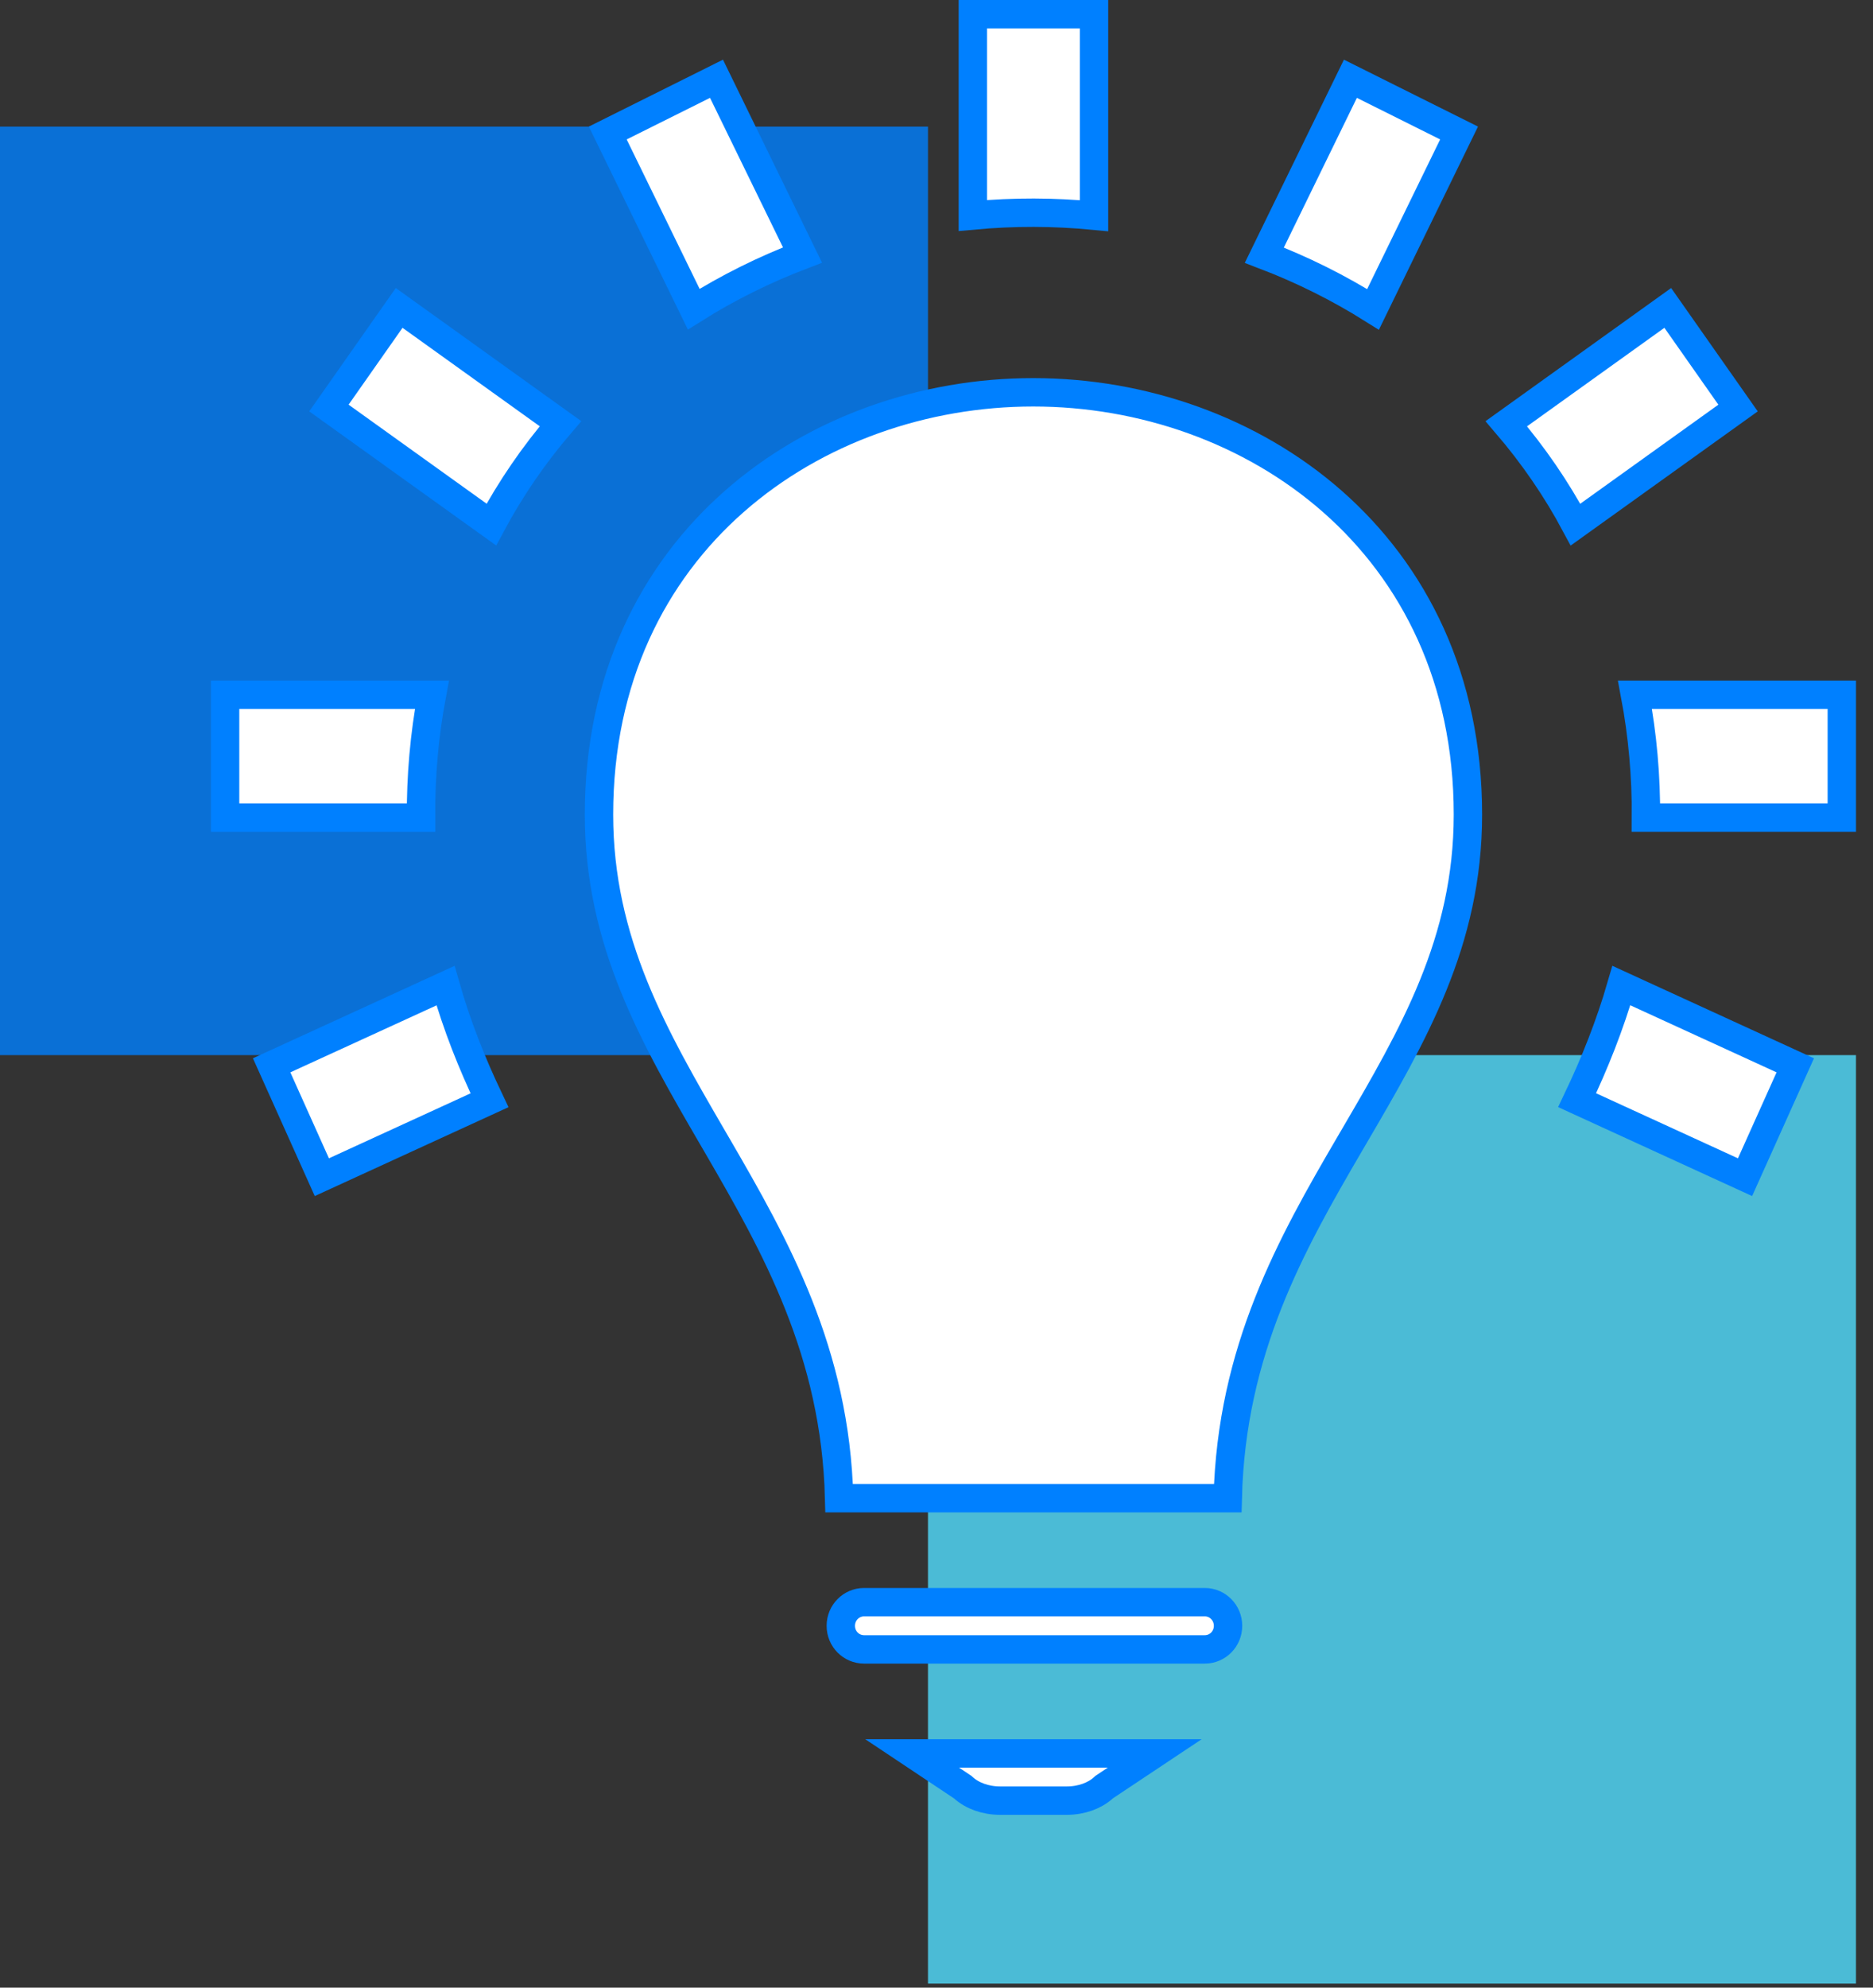
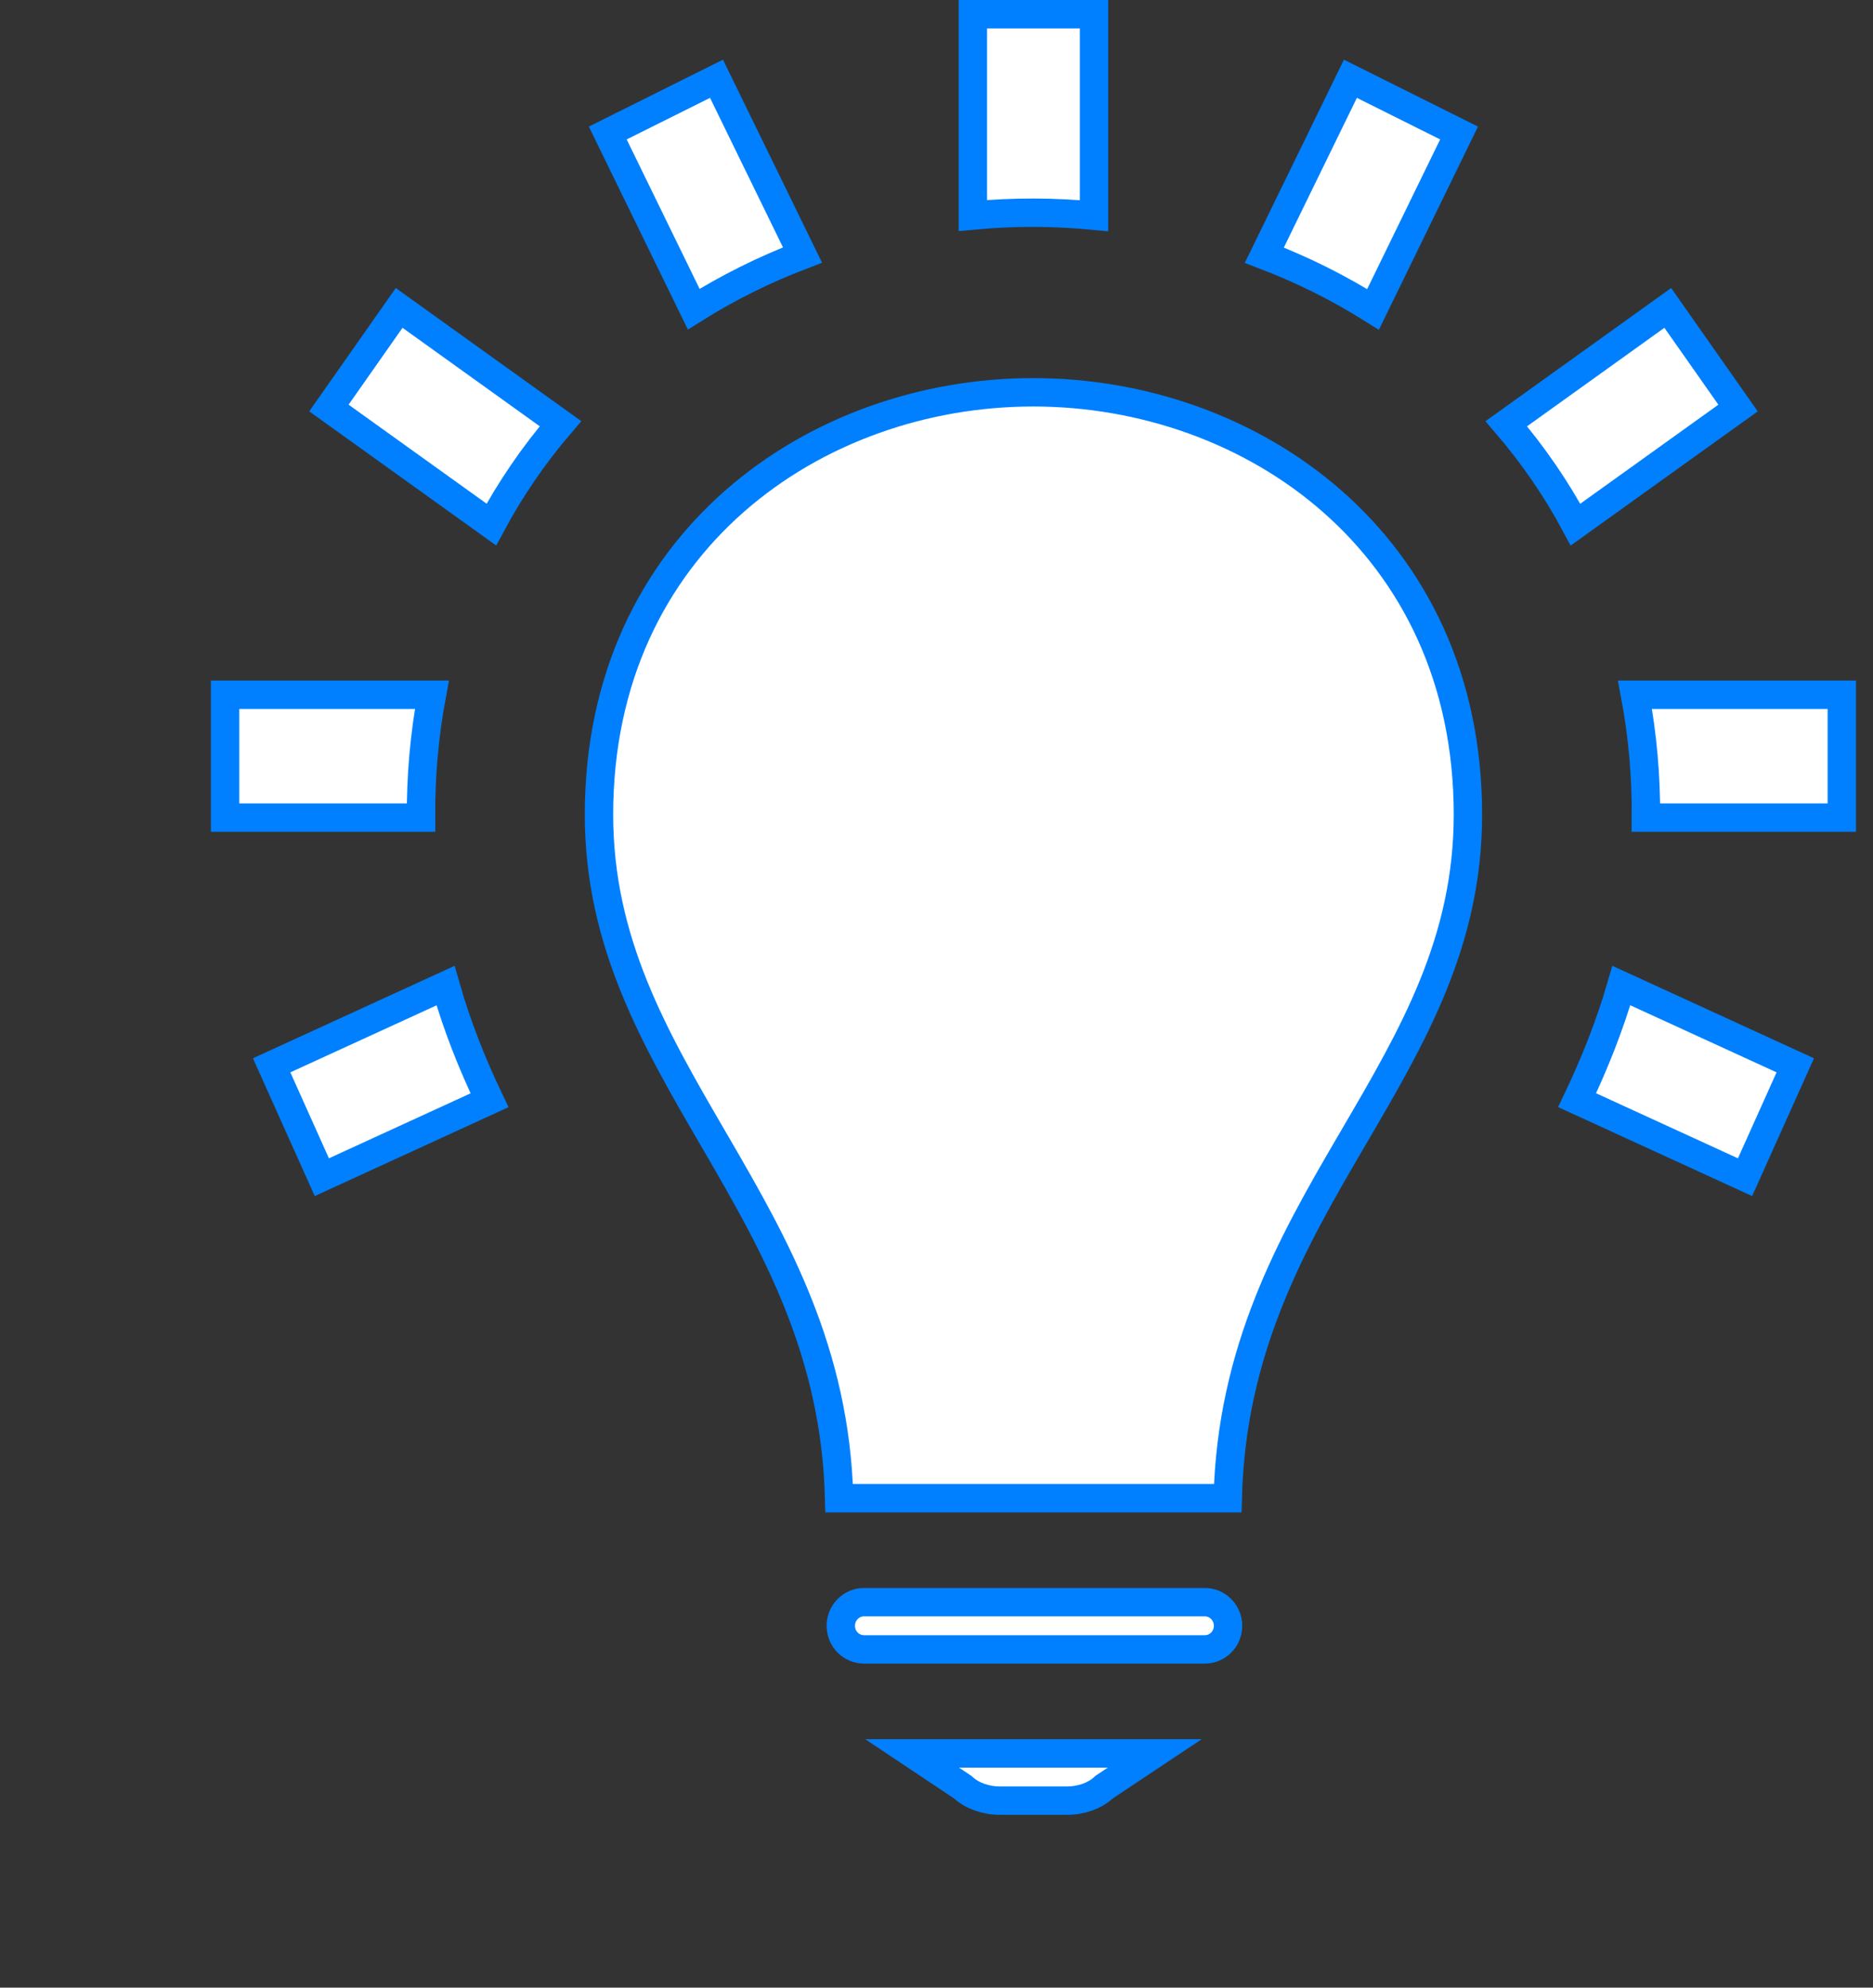
<svg xmlns="http://www.w3.org/2000/svg" width="66" height="70" viewBox="0 0 66 70" fill="none">
  <rect x="0" y="0" width="66" height="70" fill="#333333" stroke="none" />
-   <rect y="4.459" width="32.7" height="32.7" fill="#0080FF" fill-opacity="0.8" />
-   <rect x="32.7" y="37.159" width="32.7" height="32.7" fill="#52DDFF" fill-opacity="0.8" />
-   <path d="M33.892 62.918L32.141 61.751H40.691L38.938 62.918L38.906 62.939L38.878 62.965C38.578 63.238 38.109 63.414 37.594 63.414H35.239C34.724 63.414 34.254 63.238 33.951 62.963L33.923 62.938L33.892 62.918ZM42.456 56.425C42.902 56.425 43.273 56.793 43.273 57.257C43.273 57.723 42.902 58.088 42.456 58.088H30.445C29.999 58.088 29.628 57.723 29.628 57.257C29.628 56.793 29.999 56.425 30.445 56.425H42.456ZM43.263 52.762H29.569C29.439 47.616 27.325 43.873 25.273 40.344C25.226 40.263 25.179 40.182 25.132 40.102C23.057 36.534 21.107 33.182 21.107 28.687C21.107 19.107 28.72 13.816 36.408 13.816C44.103 13.816 51.726 19.115 51.726 28.687C51.726 33.165 49.791 36.474 47.724 40.008C47.669 40.101 47.615 40.194 47.56 40.288C45.506 43.803 43.391 47.547 43.263 52.762ZM63.261 37.518L61.491 41.458L55.574 38.746C56.195 37.446 56.726 36.111 57.133 34.709L63.261 37.518ZM9.572 37.518L15.699 34.711C16.103 36.126 16.624 37.437 17.249 38.749L11.341 41.458L9.572 37.518ZM57.998 28.794C58.01 27.346 57.882 25.893 57.613 24.468H64.901V28.794H57.998ZM7.932 24.468H15.219C14.952 25.894 14.826 27.345 14.836 28.794H7.932V24.468ZM53.079 14.923L58.768 10.844L61.245 14.37L55.517 18.476C54.852 17.233 54.041 16.046 53.079 14.923ZM14.065 10.844L19.75 14.921C18.802 16.027 17.993 17.21 17.314 18.474L11.59 14.369L14.065 10.844ZM51.414 4.684L48.383 10.896C47.173 10.136 45.888 9.497 44.552 8.987L47.585 2.774L51.414 4.684ZM28.278 8.981C26.944 9.489 25.657 10.126 24.445 10.888L21.416 4.684L25.248 2.774L28.278 8.981ZM38.551 7.596C37.131 7.46 35.742 7.454 34.281 7.589V0.5H38.551V7.596Z" fill="white" stroke="#0080FF" />
+   <path d="M33.892 62.918L32.141 61.751H40.691L38.938 62.918L38.906 62.939L38.878 62.965C38.578 63.238 38.109 63.414 37.594 63.414H35.239C34.724 63.414 34.254 63.238 33.951 62.963L33.923 62.938L33.892 62.918ZM42.456 56.425C42.902 56.425 43.273 56.793 43.273 57.257C43.273 57.723 42.902 58.088 42.456 58.088H30.445C29.999 58.088 29.628 57.723 29.628 57.257C29.628 56.793 29.999 56.425 30.445 56.425H42.456ZM43.263 52.762H29.569C29.439 47.616 27.325 43.873 25.273 40.344C25.226 40.263 25.179 40.182 25.132 40.102C23.057 36.534 21.107 33.182 21.107 28.687C21.107 19.107 28.72 13.816 36.408 13.816C44.103 13.816 51.726 19.115 51.726 28.687C51.726 33.165 49.791 36.474 47.724 40.008C47.669 40.101 47.615 40.194 47.56 40.288C45.506 43.803 43.391 47.547 43.263 52.762ZM63.261 37.518L61.491 41.458L55.574 38.746C56.195 37.446 56.726 36.111 57.133 34.709L63.261 37.518ZM9.572 37.518L15.699 34.711C16.103 36.126 16.624 37.437 17.249 38.749L11.341 41.458L9.572 37.518ZM57.998 28.794C58.01 27.346 57.882 25.893 57.613 24.468H64.901V28.794H57.998ZM7.932 24.468H15.219C14.952 25.894 14.826 27.345 14.836 28.794H7.932V24.468ZM53.079 14.923L58.768 10.844L61.245 14.37L55.517 18.476C54.852 17.233 54.041 16.046 53.079 14.923ZM14.065 10.844L19.75 14.921C18.802 16.027 17.993 17.21 17.314 18.474L11.59 14.369L14.065 10.844ZM51.414 4.684L48.383 10.896C47.173 10.136 45.888 9.497 44.552 8.987L47.585 2.774ZM28.278 8.981C26.944 9.489 25.657 10.126 24.445 10.888L21.416 4.684L25.248 2.774L28.278 8.981ZM38.551 7.596C37.131 7.46 35.742 7.454 34.281 7.589V0.5H38.551V7.596Z" fill="white" stroke="#0080FF" />
</svg>